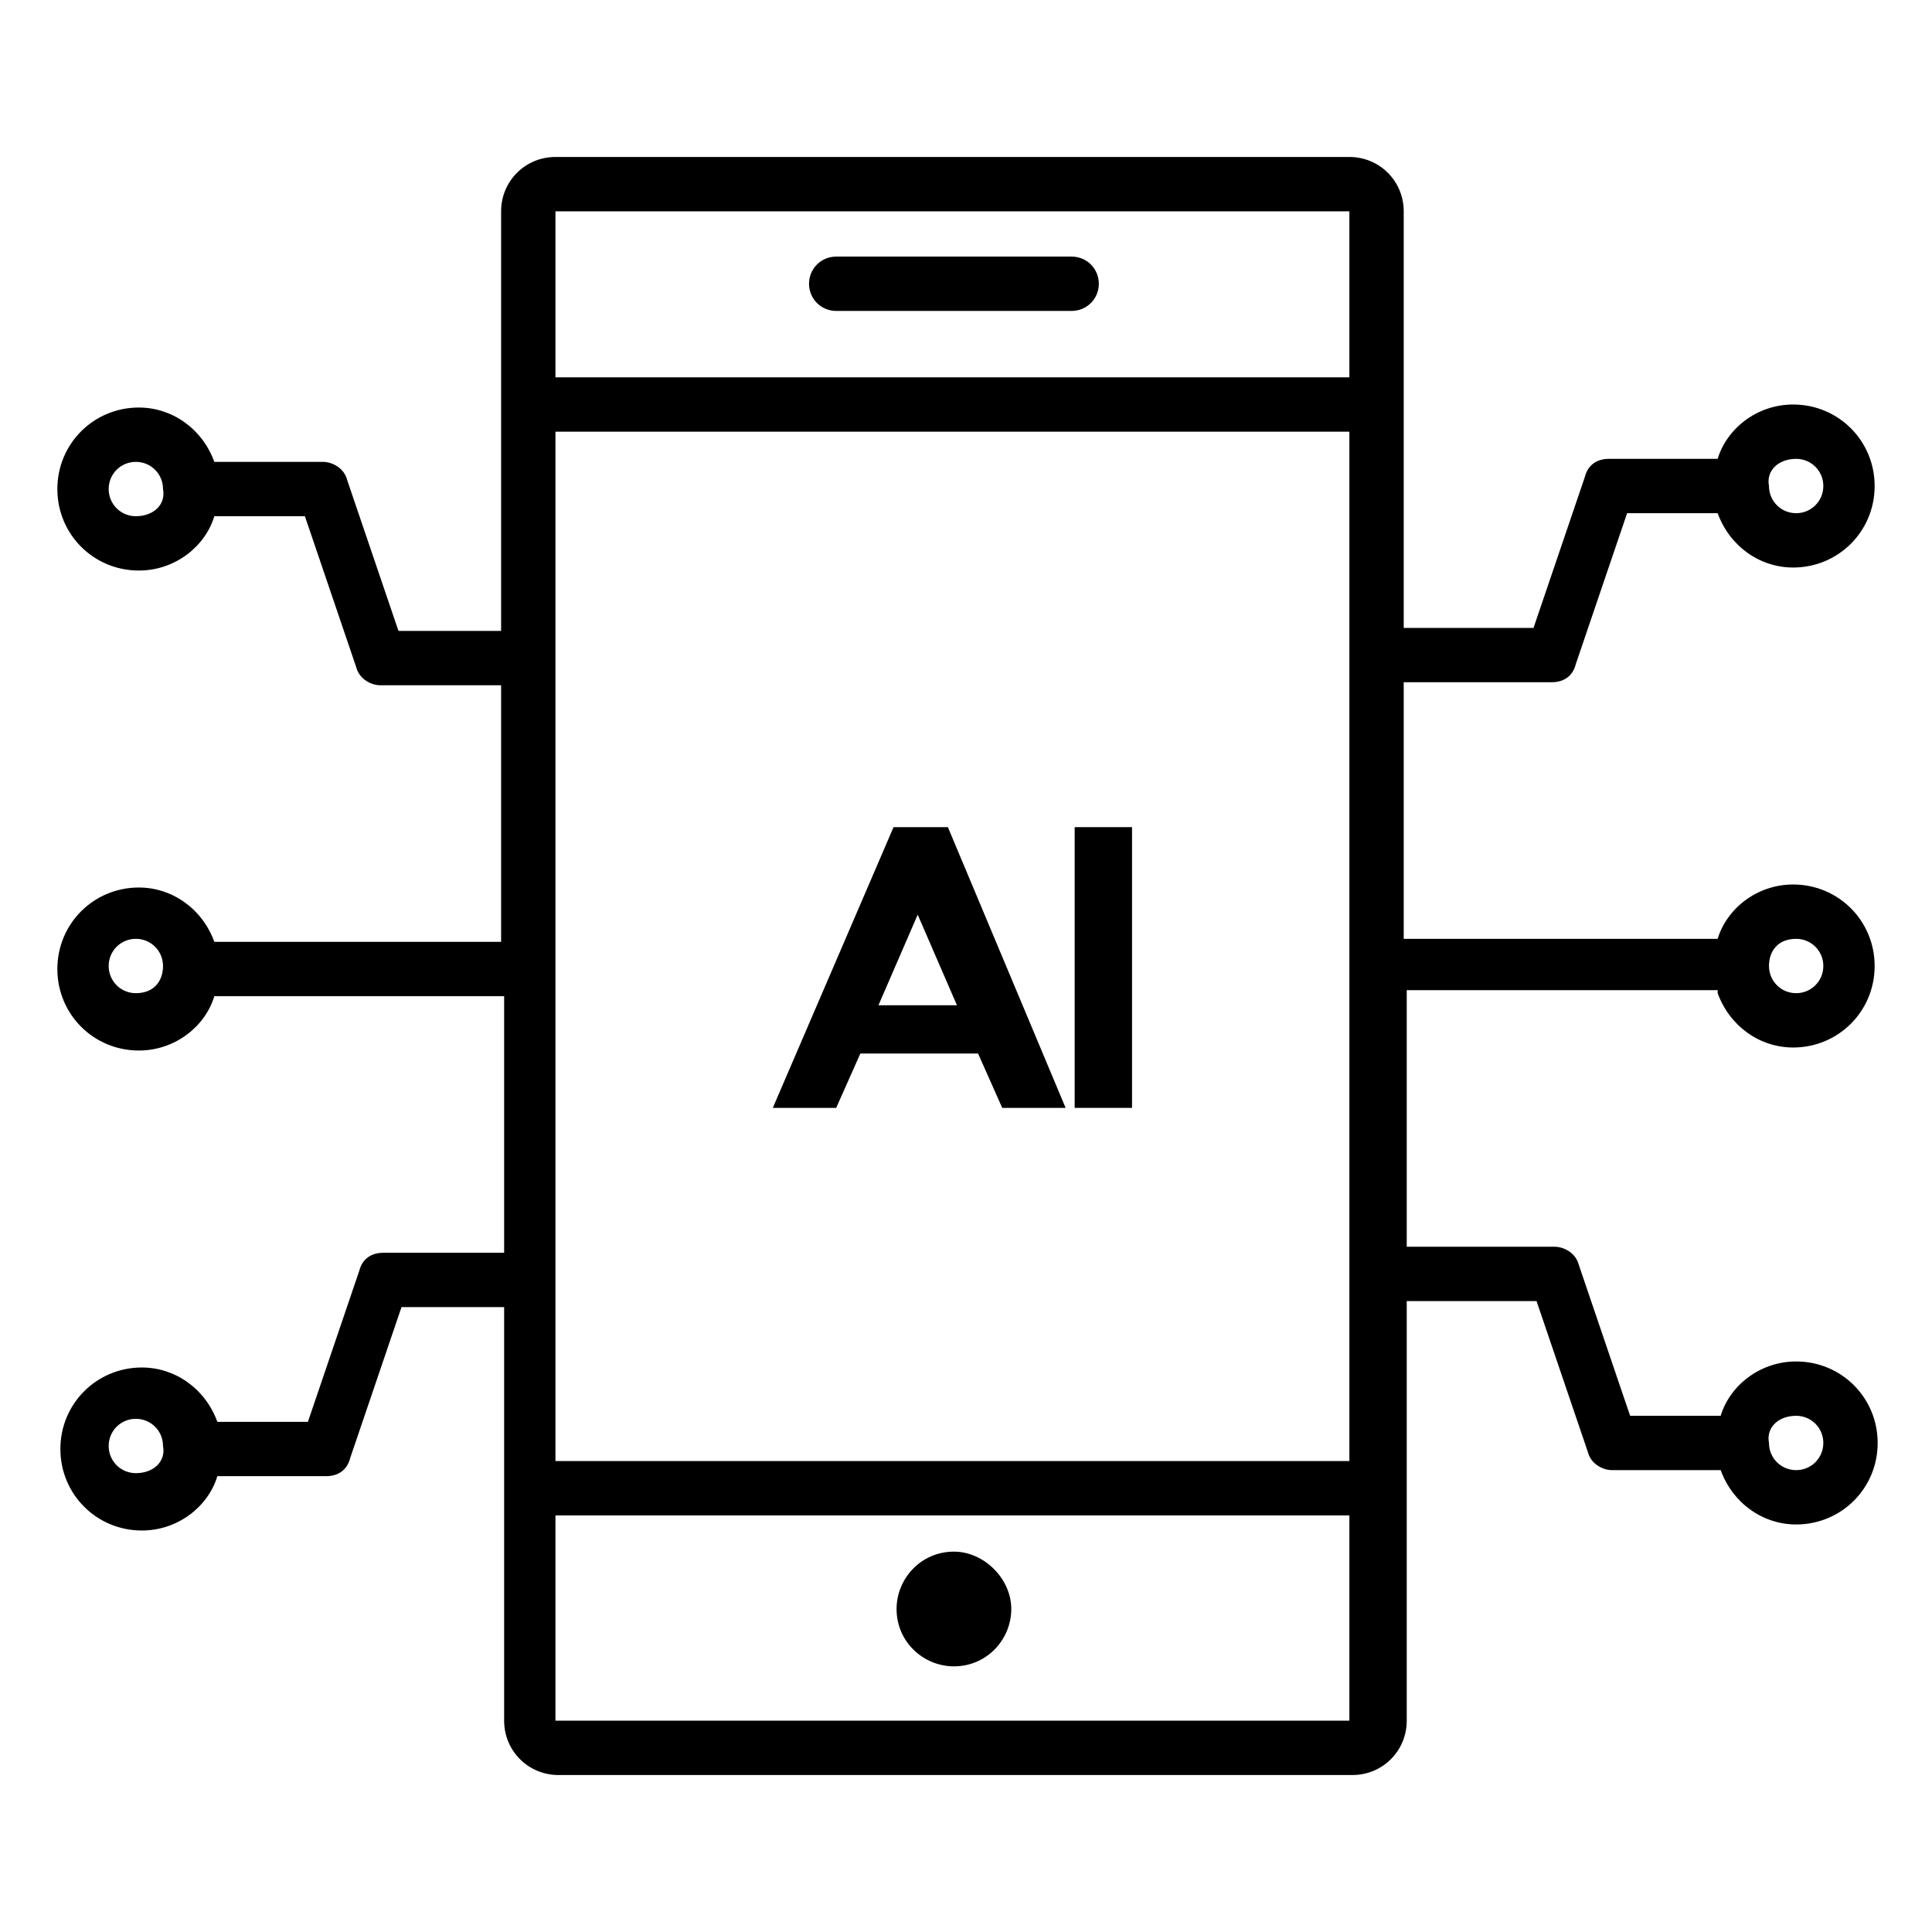
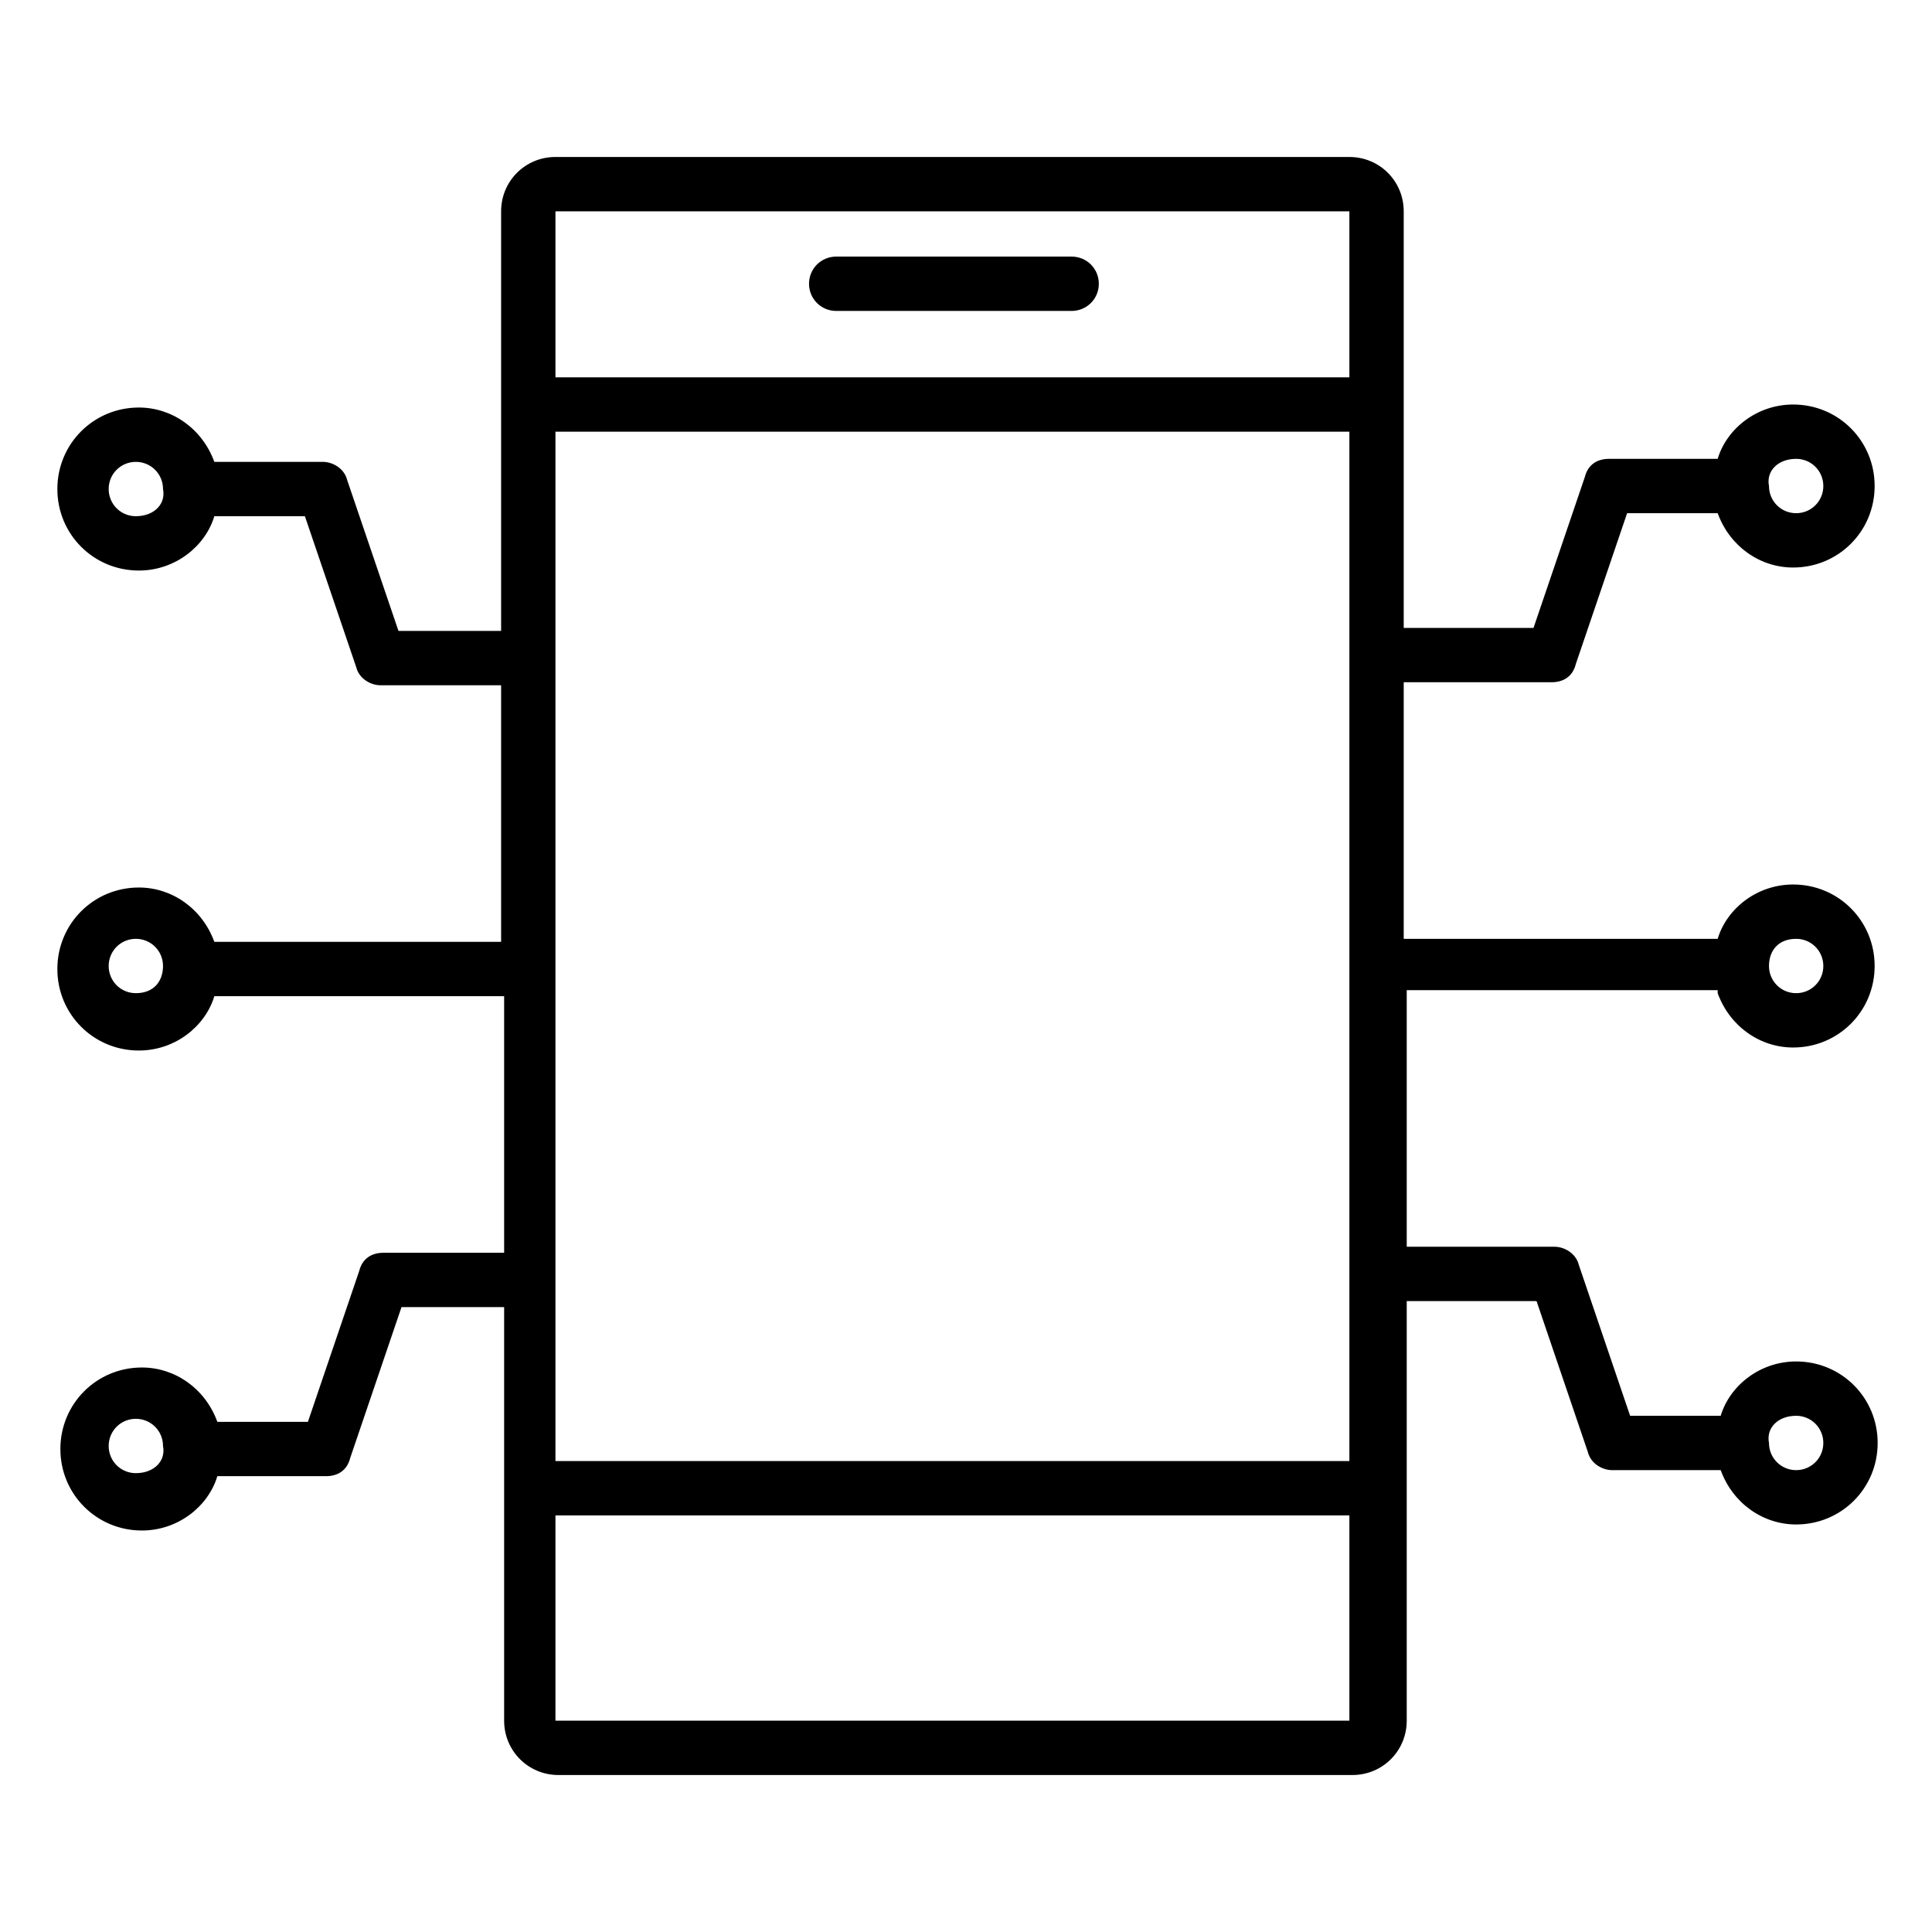
<svg xmlns="http://www.w3.org/2000/svg" version="1.1" id="Layer_1" x="0px" y="0px" viewBox="0 0 64 64" style="enable-background:new 0 0 64 64;" xml:space="preserve">
  <g>
    <path d="M27.7,10.3h7.8c0.5,0,0.9-0.4,0.9-0.9c0-0.5-0.4-0.9-0.9-0.9h-7.8c-0.5,0-0.9,0.4-0.9,0.9C26.8,9.9,27.2,10.3,27.7,10.3z" />
-     <path d="M31.6,51.4c-1.1,0-1.9,0.9-1.9,1.9c0,1.1,0.9,1.9,1.9,1.9c1.1,0,1.9-0.9,1.9-1.9C33.5,52.3,32.6,51.4,31.6,51.4z" />
    <path d="M56.9,32.9c0.4,1.1,1.4,1.8,2.5,1.8c1.5,0,2.7-1.2,2.7-2.7s-1.2-2.7-2.7-2.7c-1.2,0-2.2,0.8-2.5,1.8H46.5v-8.5h4.9   c0.4,0,0.7-0.2,0.8-0.6l1.7-5h3c0.4,1.1,1.4,1.8,2.5,1.8c1.5,0,2.7-1.2,2.7-2.7s-1.2-2.7-2.7-2.7c-1.2,0-2.2,0.8-2.5,1.8h-3.6   c-0.4,0-0.7,0.2-0.8,0.6l-1.7,5h-4.3V7c0-1-0.8-1.8-1.8-1.8H18.4c-1,0-1.8,0.8-1.8,1.8v13.9h-3.4l-1.7-5c-0.1-0.4-0.5-0.6-0.8-0.6   H7.1c-0.4-1.1-1.4-1.8-2.5-1.8c-1.5,0-2.7,1.2-2.7,2.7s1.2,2.7,2.7,2.7c1.2,0,2.2-0.8,2.5-1.8h3l1.7,5c0.1,0.4,0.5,0.6,0.8,0.6h4   v8.5H7.1c-0.4-1.1-1.4-1.8-2.5-1.8c-1.5,0-2.7,1.2-2.7,2.7s1.2,2.7,2.7,2.7c1.2,0,2.2-0.8,2.5-1.8h9.6v8.5h-4   c-0.4,0-0.7,0.2-0.8,0.6l-1.7,5h-3c-0.4-1.1-1.4-1.8-2.5-1.8c-1.5,0-2.7,1.2-2.7,2.7s1.2,2.7,2.7,2.7c1.2,0,2.2-0.8,2.5-1.8h3.6   c0.4,0,0.7-0.2,0.8-0.6l1.7-5h3.4V57c0,1,0.8,1.8,1.8,1.8h26.3c1,0,1.8-0.8,1.8-1.8V43.1h4.3l1.7,5c0.1,0.4,0.5,0.6,0.8,0.6h3.6   c0.4,1.1,1.4,1.8,2.5,1.8c1.5,0,2.7-1.2,2.7-2.7s-1.2-2.7-2.7-2.7c-1.2,0-2.2,0.8-2.5,1.8h-3l-1.7-5c-0.1-0.4-0.5-0.6-0.8-0.6h-4.9   v-8.5H56.9z M59.5,31.1c0.5,0,0.9,0.4,0.9,0.9s-0.4,0.9-0.9,0.9c-0.5,0-0.9-0.4-0.9-0.9S58.9,31.1,59.5,31.1z M59.5,15.2   c0.5,0,0.9,0.4,0.9,0.9c0,0.5-0.4,0.9-0.9,0.9c-0.5,0-0.9-0.4-0.9-0.9C58.5,15.6,58.9,15.2,59.5,15.2z M4.5,17.1   c-0.5,0-0.9-0.4-0.9-0.9c0-0.5,0.4-0.9,0.9-0.9s0.9,0.4,0.9,0.9C5.5,16.7,5.1,17.1,4.5,17.1z M4.5,32.9c-0.5,0-0.9-0.4-0.9-0.9   s0.4-0.9,0.9-0.9s0.9,0.4,0.9,0.9S5.1,32.9,4.5,32.9z M4.5,48.8c-0.5,0-0.9-0.4-0.9-0.9c0-0.5,0.4-0.9,0.9-0.9s0.9,0.4,0.9,0.9   C5.5,48.4,5.1,48.8,4.5,48.8z M59.5,46.9c0.5,0,0.9,0.4,0.9,0.9c0,0.5-0.4,0.9-0.9,0.9c-0.5,0-0.9-0.4-0.9-0.9   C58.5,47.3,58.9,46.9,59.5,46.9z M18.4,14.3h26.3v34.1H18.4L18.4,14.3z M44.7,7v5.5H18.4l0-5.5L44.7,7z M44.7,57l-26.3,0l0-6.8   h26.3L44.7,57C44.7,57,44.7,57,44.7,57z" />
-     <path d="M29.6,27.4l-4,9.3h2.1l0.8-1.8h3.9l0.8,1.8h2.1l-3.9-9.3H29.6z M29.1,33.3l1.3-3l1.3,3H29.1z" />
-     <rect x="35.6" y="27.4" width="1.9" height="9.3" />
  </g>
</svg>